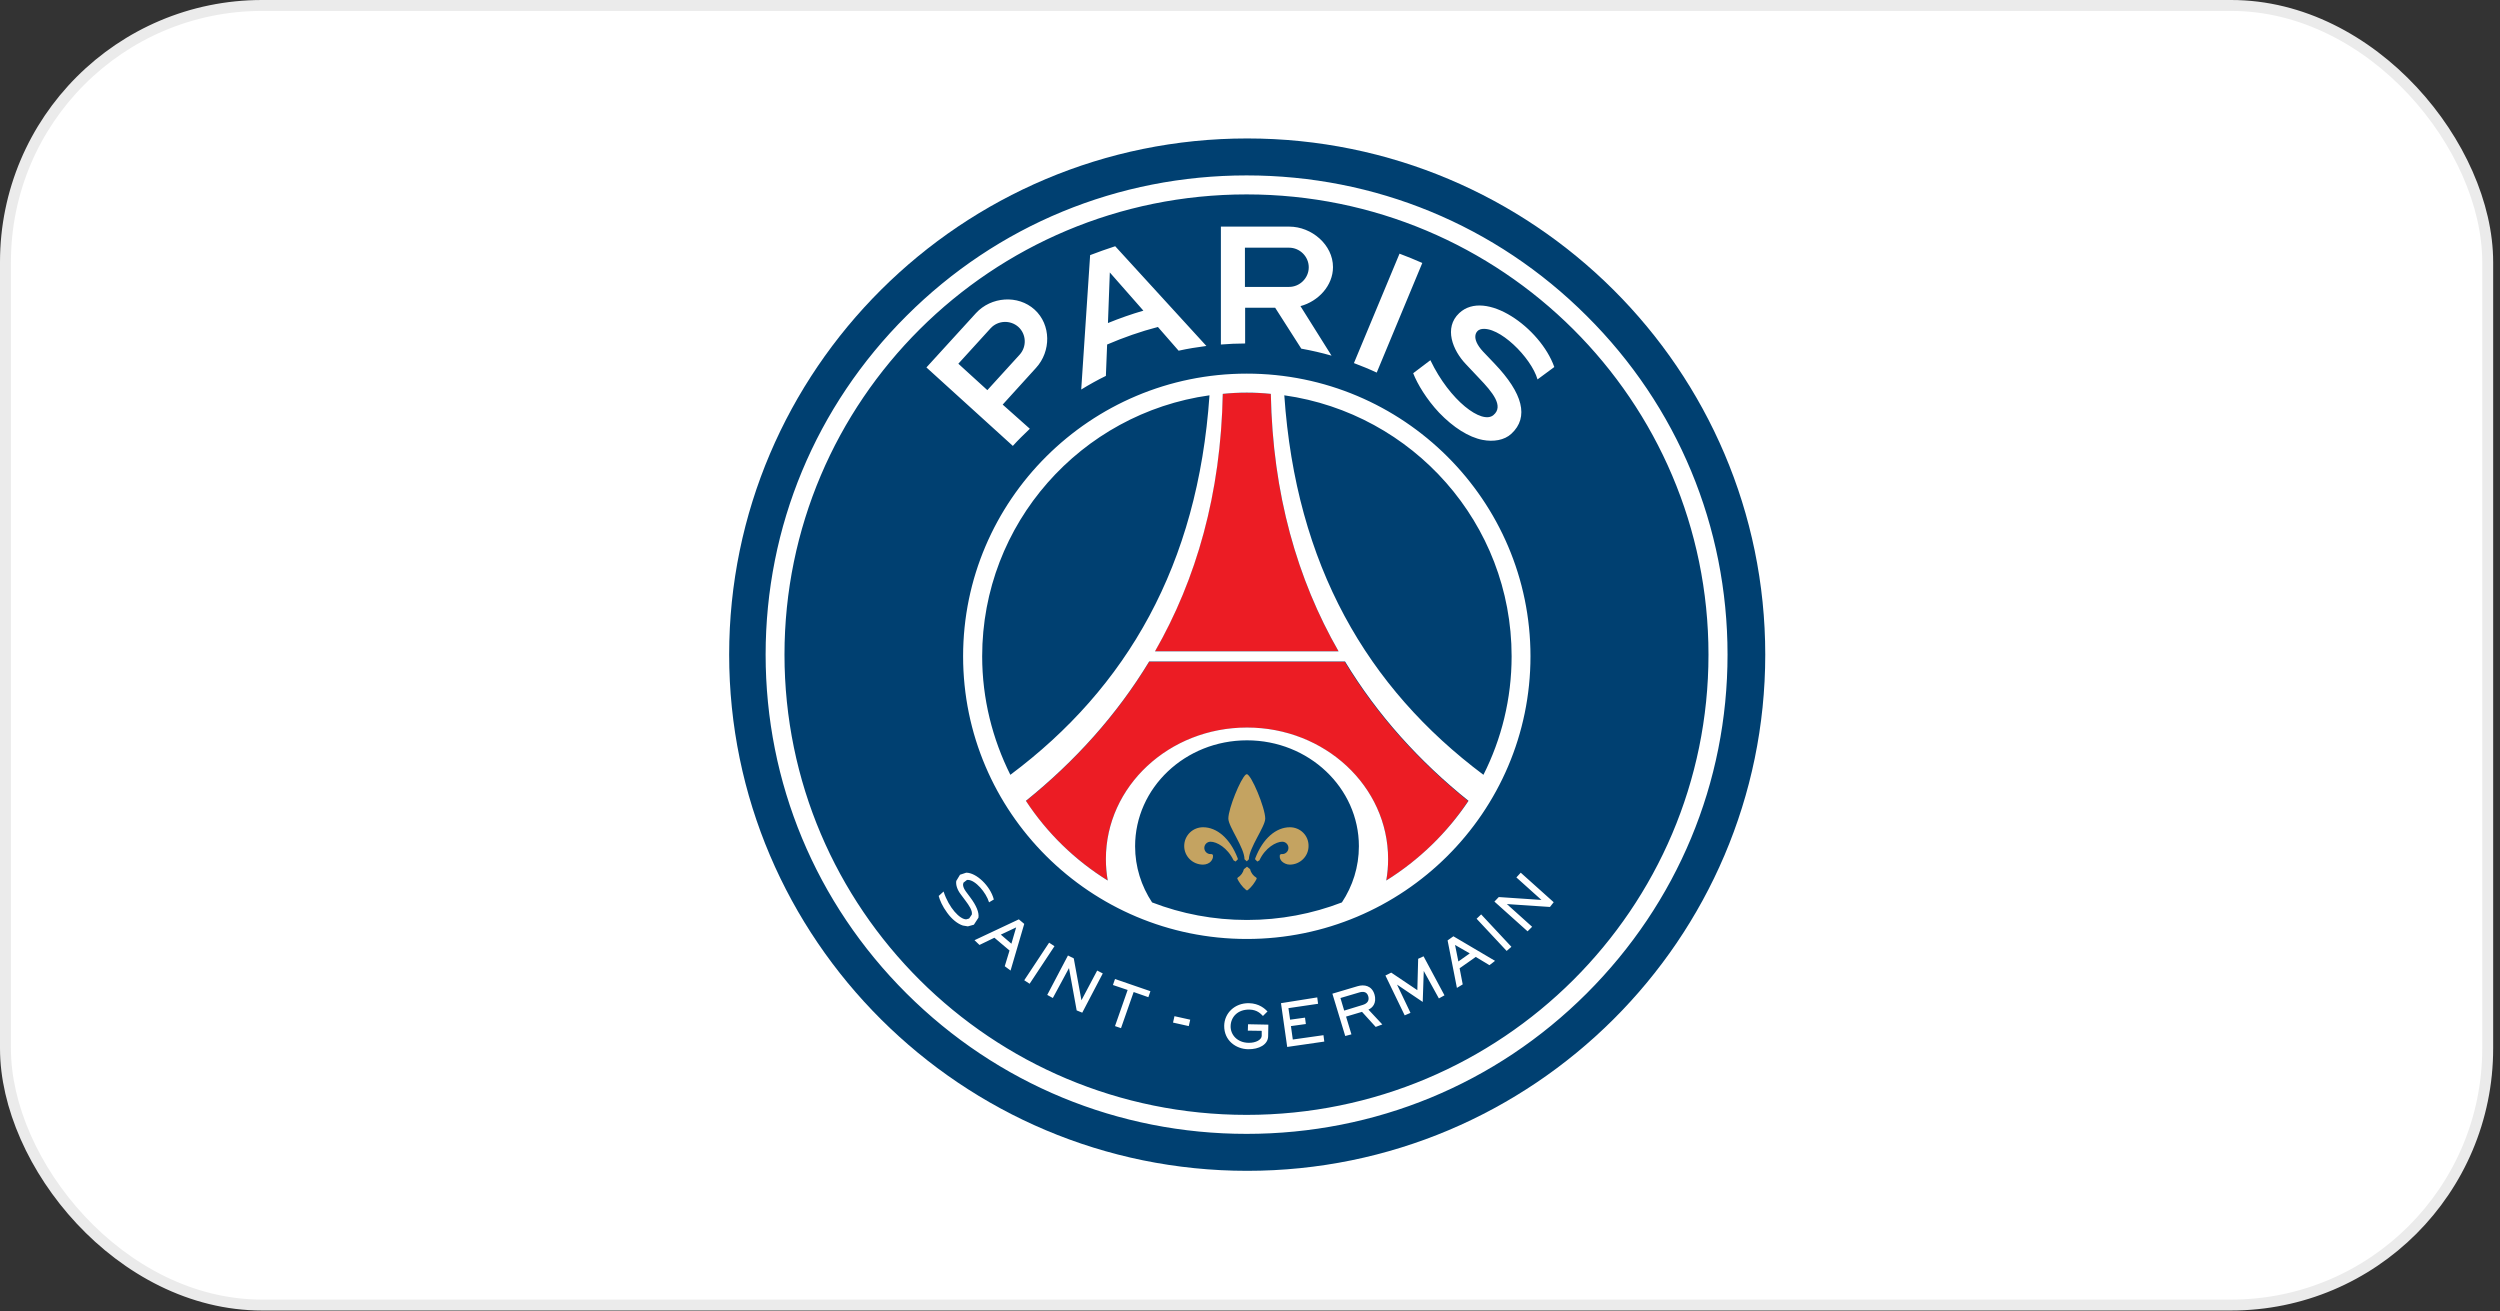
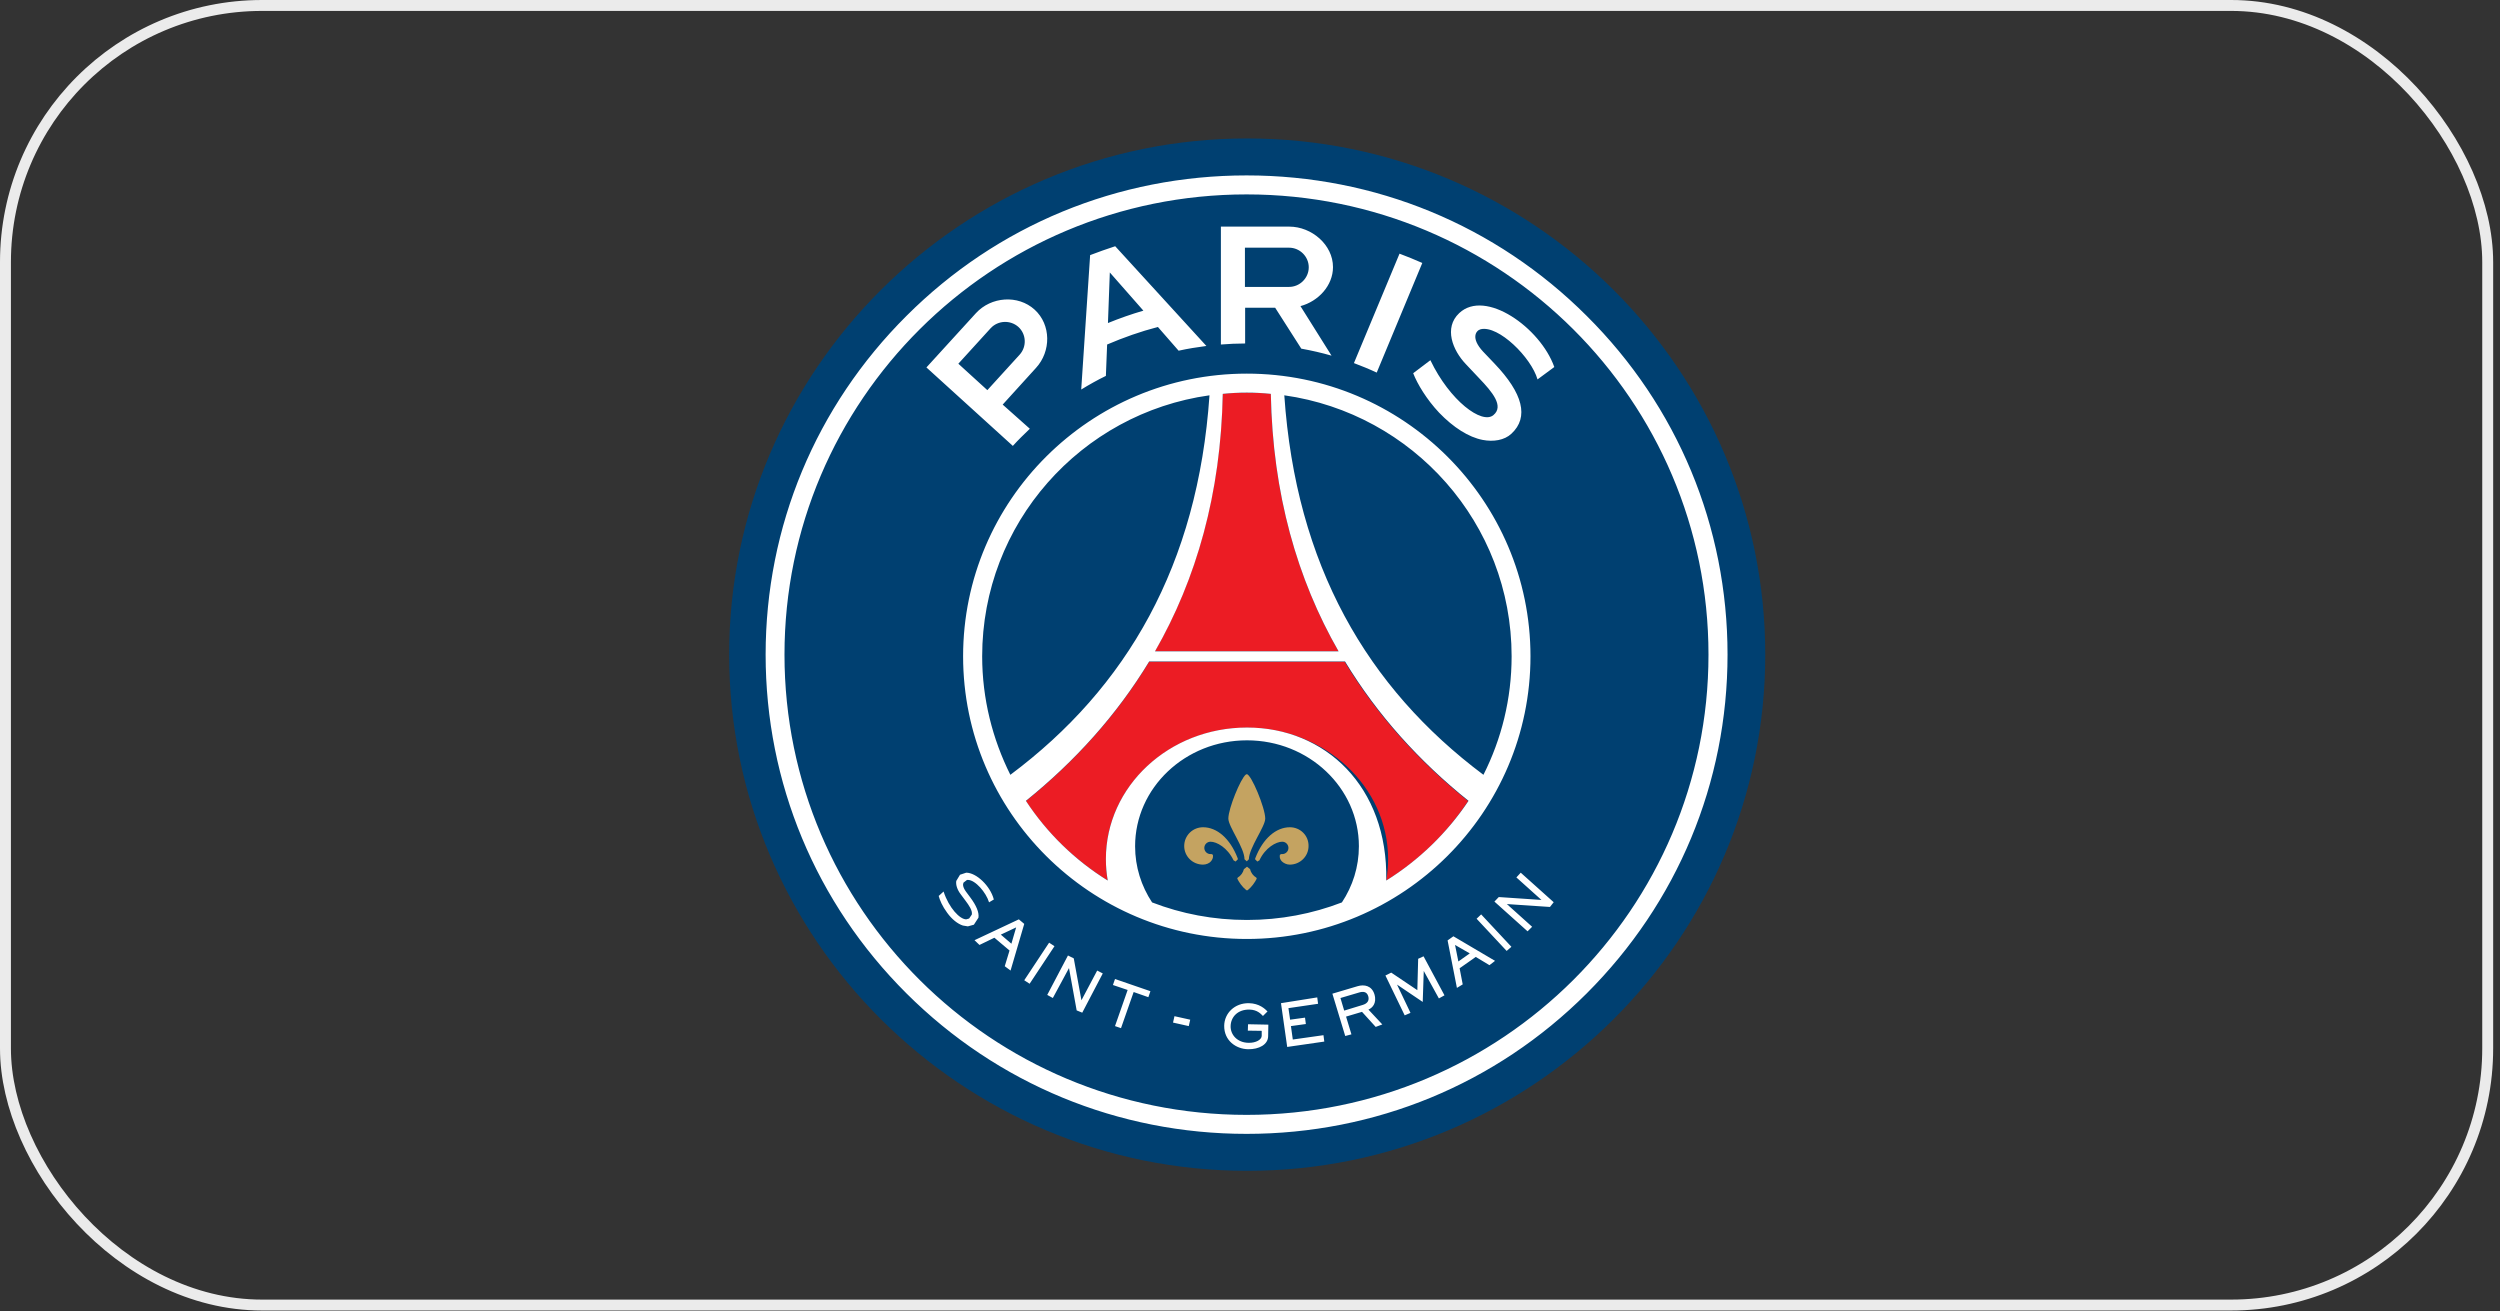
<svg xmlns="http://www.w3.org/2000/svg" width="244" height="128" viewBox="0 0 244 128" fill="none">
  <rect x="0" y="0" width="244" height="128" fill="#333333" stroke="none" />
-   <rect x="0.533" y="0.533" width="242.267" height="126.841" rx="25.049" fill="white" />
  <rect x="0.533" y="0.533" width="242.267" height="126.841" rx="25.049" stroke="#EBEBEB" stroke-width="1.066" />
  <path d="M121.727 13.513C93.858 13.513 71.166 36.103 71.166 63.893C71.166 91.663 93.858 114.273 121.727 114.273C149.597 114.273 172.289 91.663 172.289 63.893C172.289 36.103 149.617 13.513 121.727 13.513Z" fill="#004071" />
  <path d="M121.687 72.256C115.66 72.256 110.766 76.891 110.766 82.594C110.766 84.61 111.372 86.484 112.424 88.076C115.296 89.184 118.431 89.789 121.687 89.789C124.963 89.789 128.078 89.184 130.95 88.076C132.002 86.484 132.608 84.61 132.608 82.594C132.628 76.891 127.734 72.256 121.687 72.256Z" fill="#004071" />
  <path d="M131.233 64.578C134.408 69.818 138.494 74.332 143.287 78.181C141.224 81.305 138.494 83.965 135.298 85.94C135.42 85.254 135.48 84.569 135.48 83.864C135.48 76.77 129.312 71.027 121.707 71.027C114.103 71.027 107.934 76.77 107.934 83.864C107.934 84.569 107.995 85.275 108.116 85.94C104.921 83.965 102.19 81.305 100.127 78.181C104.9 74.332 108.986 69.818 112.161 64.578H131.233ZM130.646 63.571C126.602 56.517 124.215 48.175 124.033 38.421C123.264 38.361 122.476 38.32 121.687 38.32C120.878 38.32 120.109 38.361 119.321 38.441C119.139 48.175 116.752 56.517 112.707 63.571H130.646Z" fill="#EC1C24" />
  <path d="M122.617 85.657L122.658 85.758C122.476 86.121 122.172 86.564 121.788 86.867L121.707 86.907L121.626 86.867C121.242 86.564 120.939 86.121 120.757 85.758L120.797 85.657C121.1 85.476 121.323 85.174 121.404 84.831L121.707 84.589L122.011 84.831C122.091 85.194 122.314 85.476 122.617 85.657ZM123.487 79.894C123.487 78.846 122.112 75.561 121.687 75.561L121.586 75.602C121.08 76.005 119.887 78.906 119.887 79.894C119.887 80.68 121.464 82.735 121.464 83.864L121.687 84.066L121.889 83.864C121.909 82.735 123.487 80.68 123.487 79.894ZM120.797 83.763C120.049 81.808 118.754 80.74 117.419 80.74C116.408 80.74 115.579 81.546 115.579 82.574C115.579 83.582 116.408 84.388 117.419 84.388C117.723 84.388 118.046 84.247 118.188 84.066C118.451 83.763 118.39 83.461 118.37 83.421L118.249 83.36H118.148C117.804 83.36 117.541 83.078 117.541 82.756C117.541 82.413 117.824 82.151 118.148 82.151C118.754 82.151 119.806 82.735 120.393 83.965L120.595 84.086L120.817 83.864L120.797 83.763ZM125.894 80.74C124.559 80.74 123.264 81.808 122.516 83.763L122.496 83.864L122.718 84.086L122.921 83.965C123.487 82.735 124.559 82.151 125.145 82.151C125.489 82.151 125.752 82.433 125.752 82.756C125.752 83.098 125.469 83.36 125.145 83.36H125.044L124.923 83.421C124.903 83.481 124.842 83.783 125.105 84.066C125.267 84.227 125.57 84.388 125.873 84.388C126.885 84.388 127.714 83.582 127.714 82.574C127.734 81.546 126.905 80.74 125.894 80.74Z" fill="#C4A361" />
-   <path d="M121.667 17.12C109.127 17.12 97.336 21.977 88.478 30.824C79.62 39.65 74.725 51.399 74.725 63.893C74.725 76.388 79.62 88.136 88.478 96.963C97.336 105.789 109.127 110.666 121.667 110.666C134.206 110.666 145.997 105.81 154.855 96.963C163.714 88.116 168.608 76.388 168.608 63.893C168.608 51.399 163.734 39.65 154.855 30.824C145.997 21.977 134.206 17.12 121.667 17.12ZM121.667 18.974C146.563 18.974 166.748 39.086 166.748 63.893C166.748 88.701 146.563 108.812 121.667 108.812C96.75 108.812 76.566 88.701 76.566 63.893C76.566 39.086 96.75 18.974 121.667 18.974ZM134.368 36.365C133.64 36.023 132.891 35.721 132.143 35.438L136.593 24.758C137.341 25.04 138.089 25.342 138.817 25.665L134.368 36.365ZM121.505 24.174V28.002H125.813C126.864 28.002 127.734 27.136 127.734 26.088C127.734 25.04 126.864 24.174 125.813 24.174H121.505ZM121.505 33.524C120.716 33.524 119.927 33.564 119.159 33.625V22.118H125.833C128.017 22.118 130.1 23.891 130.1 26.068C130.1 27.881 128.664 29.413 126.925 29.877L129.959 34.713C128.988 34.431 127.997 34.209 127.006 34.028L124.458 30.038H121.525V33.524M93.534 35.499L96.365 38.078L99.521 34.612C100.228 33.826 100.168 32.617 99.399 31.912C98.611 31.207 97.397 31.267 96.689 32.033L93.534 35.499ZM100.512 41.847C99.945 42.391 99.379 42.935 98.853 43.52L90.419 35.862L95.253 30.562C96.73 28.95 99.359 28.748 100.977 30.219C102.595 31.69 102.595 34.29 101.118 35.902L97.862 39.489L100.512 41.847ZM144.521 32.133C146.26 31.73 149.455 34.894 150.062 37.031C150.568 36.648 151.7 35.821 151.7 35.821C150.345 31.992 144.966 28.164 142.417 30.562C140.9 31.992 141.77 34.189 143.085 35.559L144.359 36.91C145.673 38.28 146.806 39.65 145.754 40.517C144.642 41.444 141.507 39.126 139.606 35.156L137.927 36.426C138.332 37.474 139.242 38.985 140.455 40.275C141.851 41.726 143.348 42.673 144.703 42.935C145.754 43.137 146.826 42.975 147.514 42.331C149.253 40.718 148.626 38.381 145.876 35.499L144.743 34.31C143.53 33 144.035 32.255 144.521 32.133ZM108.136 31.529C109.269 31.066 110.422 30.662 111.595 30.32L108.318 26.592L108.136 31.529ZM108.844 24.032L117.743 33.766C116.833 33.887 115.923 34.028 115.033 34.229L113.01 31.912C111.312 32.355 109.653 32.94 108.055 33.625L107.934 36.688C107.105 37.091 106.316 37.534 105.527 38.018L106.397 24.899C107.206 24.597 108.015 24.294 108.844 24.032ZM125.348 38.582C137.887 40.356 147.534 51.077 147.534 64.055C147.534 68.206 146.543 72.135 144.784 75.622C133.397 67.097 126.48 55.127 125.348 38.582ZM135.298 85.94C135.419 85.254 135.48 84.569 135.48 83.844C135.48 76.75 129.312 71.007 121.707 71.007C114.103 71.007 107.934 76.75 107.934 83.844C107.934 84.549 107.995 85.254 108.116 85.94C104.921 83.965 102.19 81.305 100.127 78.161C104.9 74.312 108.986 69.798 112.161 64.558H131.273C134.449 69.798 138.534 74.312 143.327 78.161C141.224 81.305 138.494 83.945 135.298 85.94ZM130.97 88.076C128.098 89.184 124.963 89.789 121.707 89.789C118.431 89.789 115.316 89.184 112.444 88.076C111.393 86.484 110.786 84.61 110.786 82.594C110.786 76.891 115.68 72.256 121.707 72.256C127.734 72.256 132.628 76.891 132.628 82.594C132.628 84.61 132.022 86.484 130.97 88.076ZM95.86 64.055C95.86 51.077 105.507 40.336 118.046 38.582C116.914 55.127 109.997 67.118 98.611 75.622C96.871 72.135 95.86 68.206 95.86 64.055ZM121.687 38.32C122.476 38.32 123.264 38.361 124.033 38.441C124.215 48.195 126.602 56.518 130.646 63.571H112.727C116.772 56.518 119.159 48.175 119.341 38.441C120.109 38.361 120.898 38.32 121.687 38.32ZM121.687 36.466C106.417 36.466 93.999 48.84 93.999 64.055C93.999 79.269 106.417 91.643 121.687 91.643C136.957 91.643 149.375 79.269 149.375 64.055C149.375 48.84 136.957 36.466 121.687 36.466ZM99.177 90.514L97.68 91.219L98.712 92.106L99.177 90.514ZM98.631 94.726L98.064 94.303L98.53 92.771L97.053 91.522L95.597 92.227L95.112 91.764L99.44 89.728L99.966 90.172L98.631 94.726ZM99.966 95.673L102.393 92.005L102.918 92.348L100.491 96.016L99.966 95.673ZM104.799 93.537L105.548 97.628L107.085 94.726L107.631 95.008L105.628 98.837L105.082 98.615L104.334 94.484L102.757 97.406L102.21 97.104L104.233 93.255L104.799 93.537ZM112.282 96.741L112.08 97.326L110.644 96.822L109.41 100.348L108.824 100.147L110.058 96.62L108.622 96.137L108.824 95.552L112.282 96.741ZM121.808 99.966L123.79 100.006L123.77 101.154C123.75 101.94 122.9 102.424 121.808 102.404C120.655 102.384 119.462 101.578 119.482 100.107C119.503 98.877 120.514 97.89 121.889 97.91C122.921 97.93 123.467 98.474 123.709 98.716L123.264 99.159C123.062 98.958 122.718 98.555 121.95 98.535C120.797 98.514 120.13 99.26 120.109 100.147C120.089 100.993 120.757 101.759 121.849 101.779C122.597 101.799 123.143 101.457 123.143 101.094V100.61L121.788 100.59L121.808 99.966ZM128.563 97.346L128.644 97.97L125.752 98.394L125.914 99.522L127.37 99.321L127.451 99.945L125.995 100.147L126.177 101.457L129.17 101.034L129.251 101.658L125.631 102.182L125.024 97.91L128.563 97.346ZM130.828 97.406L131.193 98.635L133.033 98.071C133.478 97.93 133.66 97.628 133.539 97.225C133.397 96.761 133.013 96.761 132.669 96.862L130.828 97.406ZM132.487 96.257C133.154 96.056 133.882 96.197 134.145 97.043C134.408 97.95 133.903 98.394 133.559 98.535L134.914 99.986L134.267 100.227L132.932 98.756L131.375 99.22L131.9 100.953L131.294 101.114L130.04 96.983L132.487 96.257ZM142.013 92.227L142.336 93.839L143.449 93.053L142.013 92.227ZM145.916 93.779L145.37 94.202L144.035 93.396L142.458 94.504L142.761 96.076L142.195 96.419L141.285 91.784L141.851 91.381L145.916 93.779ZM144.561 89.245L147.514 92.409L147.049 92.811L144.116 89.668L144.561 89.245ZM146.28 87.552L150.446 87.834L147.999 85.637L148.424 85.174L151.64 88.056L151.276 88.519L147.069 88.237L149.536 90.454L149.091 90.897L145.855 87.995L146.28 87.552ZM138.939 93.335L140.981 97.144L140.435 97.447L138.959 94.766L138.858 97.789L136.35 96.096L137.664 98.857L137.098 99.099L135.217 95.21L135.784 94.927L138.332 96.64L138.413 93.577L138.939 93.335ZM96.993 87.773V87.794L96.548 88.056L96.527 88.076V88.056C96.244 87.109 95.192 85.879 94.464 85.879H94.383L94.04 86.141C93.959 86.302 93.959 86.585 94.282 87.028L94.687 87.572C95.294 88.378 95.577 89.063 95.496 89.567L95.051 90.252L94.464 90.413L93.979 90.333C93.473 90.172 92.907 89.728 92.442 89.083C91.977 88.459 91.714 87.834 91.613 87.431H91.633L92.098 87.008V87.028C92.624 88.62 93.676 89.728 94.303 89.728L94.586 89.648L94.849 89.265C94.93 88.882 94.586 88.378 94.222 87.894L93.757 87.27C93.433 86.847 93.271 86.363 93.332 85.98L93.696 85.375L94.303 85.174C95.294 85.174 96.649 86.464 96.993 87.773ZM114.487 99.804L114.628 99.18L116.166 99.522L116.024 100.147L114.487 99.804Z" fill="white" />
+   <path d="M121.667 17.12C109.127 17.12 97.336 21.977 88.478 30.824C79.62 39.65 74.725 51.399 74.725 63.893C74.725 76.388 79.62 88.136 88.478 96.963C97.336 105.789 109.127 110.666 121.667 110.666C134.206 110.666 145.997 105.81 154.855 96.963C163.714 88.116 168.608 76.388 168.608 63.893C168.608 51.399 163.734 39.65 154.855 30.824C145.997 21.977 134.206 17.12 121.667 17.12ZM121.667 18.974C146.563 18.974 166.748 39.086 166.748 63.893C166.748 88.701 146.563 108.812 121.667 108.812C96.75 108.812 76.566 88.701 76.566 63.893C76.566 39.086 96.75 18.974 121.667 18.974ZM134.368 36.365C133.64 36.023 132.891 35.721 132.143 35.438L136.593 24.758C137.341 25.04 138.089 25.342 138.817 25.665L134.368 36.365ZM121.505 24.174V28.002H125.813C126.864 28.002 127.734 27.136 127.734 26.088C127.734 25.04 126.864 24.174 125.813 24.174H121.505ZM121.505 33.524C120.716 33.524 119.927 33.564 119.159 33.625V22.118H125.833C128.017 22.118 130.1 23.891 130.1 26.068C130.1 27.881 128.664 29.413 126.925 29.877L129.959 34.713C128.988 34.431 127.997 34.209 127.006 34.028L124.458 30.038H121.525V33.524M93.534 35.499L96.365 38.078L99.521 34.612C100.228 33.826 100.168 32.617 99.399 31.912C98.611 31.207 97.397 31.267 96.689 32.033L93.534 35.499ZM100.512 41.847C99.945 42.391 99.379 42.935 98.853 43.52L90.419 35.862L95.253 30.562C96.73 28.95 99.359 28.748 100.977 30.219C102.595 31.69 102.595 34.29 101.118 35.902L97.862 39.489L100.512 41.847ZM144.521 32.133C146.26 31.73 149.455 34.894 150.062 37.031C150.568 36.648 151.7 35.821 151.7 35.821C150.345 31.992 144.966 28.164 142.417 30.562C140.9 31.992 141.77 34.189 143.085 35.559L144.359 36.91C145.673 38.28 146.806 39.65 145.754 40.517C144.642 41.444 141.507 39.126 139.606 35.156L137.927 36.426C138.332 37.474 139.242 38.985 140.455 40.275C141.851 41.726 143.348 42.673 144.703 42.935C145.754 43.137 146.826 42.975 147.514 42.331C149.253 40.718 148.626 38.381 145.876 35.499L144.743 34.31C143.53 33 144.035 32.255 144.521 32.133ZM108.136 31.529C109.269 31.066 110.422 30.662 111.595 30.32L108.318 26.592L108.136 31.529ZM108.844 24.032L117.743 33.766C116.833 33.887 115.923 34.028 115.033 34.229L113.01 31.912C111.312 32.355 109.653 32.94 108.055 33.625L107.934 36.688C107.105 37.091 106.316 37.534 105.527 38.018L106.397 24.899C107.206 24.597 108.015 24.294 108.844 24.032ZM125.348 38.582C137.887 40.356 147.534 51.077 147.534 64.055C147.534 68.206 146.543 72.135 144.784 75.622C133.397 67.097 126.48 55.127 125.348 38.582ZM135.298 85.94C135.48 76.75 129.312 71.007 121.707 71.007C114.103 71.007 107.934 76.75 107.934 83.844C107.934 84.549 107.995 85.254 108.116 85.94C104.921 83.965 102.19 81.305 100.127 78.161C104.9 74.312 108.986 69.798 112.161 64.558H131.273C134.449 69.798 138.534 74.312 143.327 78.161C141.224 81.305 138.494 83.945 135.298 85.94ZM130.97 88.076C128.098 89.184 124.963 89.789 121.707 89.789C118.431 89.789 115.316 89.184 112.444 88.076C111.393 86.484 110.786 84.61 110.786 82.594C110.786 76.891 115.68 72.256 121.707 72.256C127.734 72.256 132.628 76.891 132.628 82.594C132.628 84.61 132.022 86.484 130.97 88.076ZM95.86 64.055C95.86 51.077 105.507 40.336 118.046 38.582C116.914 55.127 109.997 67.118 98.611 75.622C96.871 72.135 95.86 68.206 95.86 64.055ZM121.687 38.32C122.476 38.32 123.264 38.361 124.033 38.441C124.215 48.195 126.602 56.518 130.646 63.571H112.727C116.772 56.518 119.159 48.175 119.341 38.441C120.109 38.361 120.898 38.32 121.687 38.32ZM121.687 36.466C106.417 36.466 93.999 48.84 93.999 64.055C93.999 79.269 106.417 91.643 121.687 91.643C136.957 91.643 149.375 79.269 149.375 64.055C149.375 48.84 136.957 36.466 121.687 36.466ZM99.177 90.514L97.68 91.219L98.712 92.106L99.177 90.514ZM98.631 94.726L98.064 94.303L98.53 92.771L97.053 91.522L95.597 92.227L95.112 91.764L99.44 89.728L99.966 90.172L98.631 94.726ZM99.966 95.673L102.393 92.005L102.918 92.348L100.491 96.016L99.966 95.673ZM104.799 93.537L105.548 97.628L107.085 94.726L107.631 95.008L105.628 98.837L105.082 98.615L104.334 94.484L102.757 97.406L102.21 97.104L104.233 93.255L104.799 93.537ZM112.282 96.741L112.08 97.326L110.644 96.822L109.41 100.348L108.824 100.147L110.058 96.62L108.622 96.137L108.824 95.552L112.282 96.741ZM121.808 99.966L123.79 100.006L123.77 101.154C123.75 101.94 122.9 102.424 121.808 102.404C120.655 102.384 119.462 101.578 119.482 100.107C119.503 98.877 120.514 97.89 121.889 97.91C122.921 97.93 123.467 98.474 123.709 98.716L123.264 99.159C123.062 98.958 122.718 98.555 121.95 98.535C120.797 98.514 120.13 99.26 120.109 100.147C120.089 100.993 120.757 101.759 121.849 101.779C122.597 101.799 123.143 101.457 123.143 101.094V100.61L121.788 100.59L121.808 99.966ZM128.563 97.346L128.644 97.97L125.752 98.394L125.914 99.522L127.37 99.321L127.451 99.945L125.995 100.147L126.177 101.457L129.17 101.034L129.251 101.658L125.631 102.182L125.024 97.91L128.563 97.346ZM130.828 97.406L131.193 98.635L133.033 98.071C133.478 97.93 133.66 97.628 133.539 97.225C133.397 96.761 133.013 96.761 132.669 96.862L130.828 97.406ZM132.487 96.257C133.154 96.056 133.882 96.197 134.145 97.043C134.408 97.95 133.903 98.394 133.559 98.535L134.914 99.986L134.267 100.227L132.932 98.756L131.375 99.22L131.9 100.953L131.294 101.114L130.04 96.983L132.487 96.257ZM142.013 92.227L142.336 93.839L143.449 93.053L142.013 92.227ZM145.916 93.779L145.37 94.202L144.035 93.396L142.458 94.504L142.761 96.076L142.195 96.419L141.285 91.784L141.851 91.381L145.916 93.779ZM144.561 89.245L147.514 92.409L147.049 92.811L144.116 89.668L144.561 89.245ZM146.28 87.552L150.446 87.834L147.999 85.637L148.424 85.174L151.64 88.056L151.276 88.519L147.069 88.237L149.536 90.454L149.091 90.897L145.855 87.995L146.28 87.552ZM138.939 93.335L140.981 97.144L140.435 97.447L138.959 94.766L138.858 97.789L136.35 96.096L137.664 98.857L137.098 99.099L135.217 95.21L135.784 94.927L138.332 96.64L138.413 93.577L138.939 93.335ZM96.993 87.773V87.794L96.548 88.056L96.527 88.076V88.056C96.244 87.109 95.192 85.879 94.464 85.879H94.383L94.04 86.141C93.959 86.302 93.959 86.585 94.282 87.028L94.687 87.572C95.294 88.378 95.577 89.063 95.496 89.567L95.051 90.252L94.464 90.413L93.979 90.333C93.473 90.172 92.907 89.728 92.442 89.083C91.977 88.459 91.714 87.834 91.613 87.431H91.633L92.098 87.008V87.028C92.624 88.62 93.676 89.728 94.303 89.728L94.586 89.648L94.849 89.265C94.93 88.882 94.586 88.378 94.222 87.894L93.757 87.27C93.433 86.847 93.271 86.363 93.332 85.98L93.696 85.375L94.303 85.174C95.294 85.174 96.649 86.464 96.993 87.773ZM114.487 99.804L114.628 99.18L116.166 99.522L116.024 100.147L114.487 99.804Z" fill="white" />
</svg>